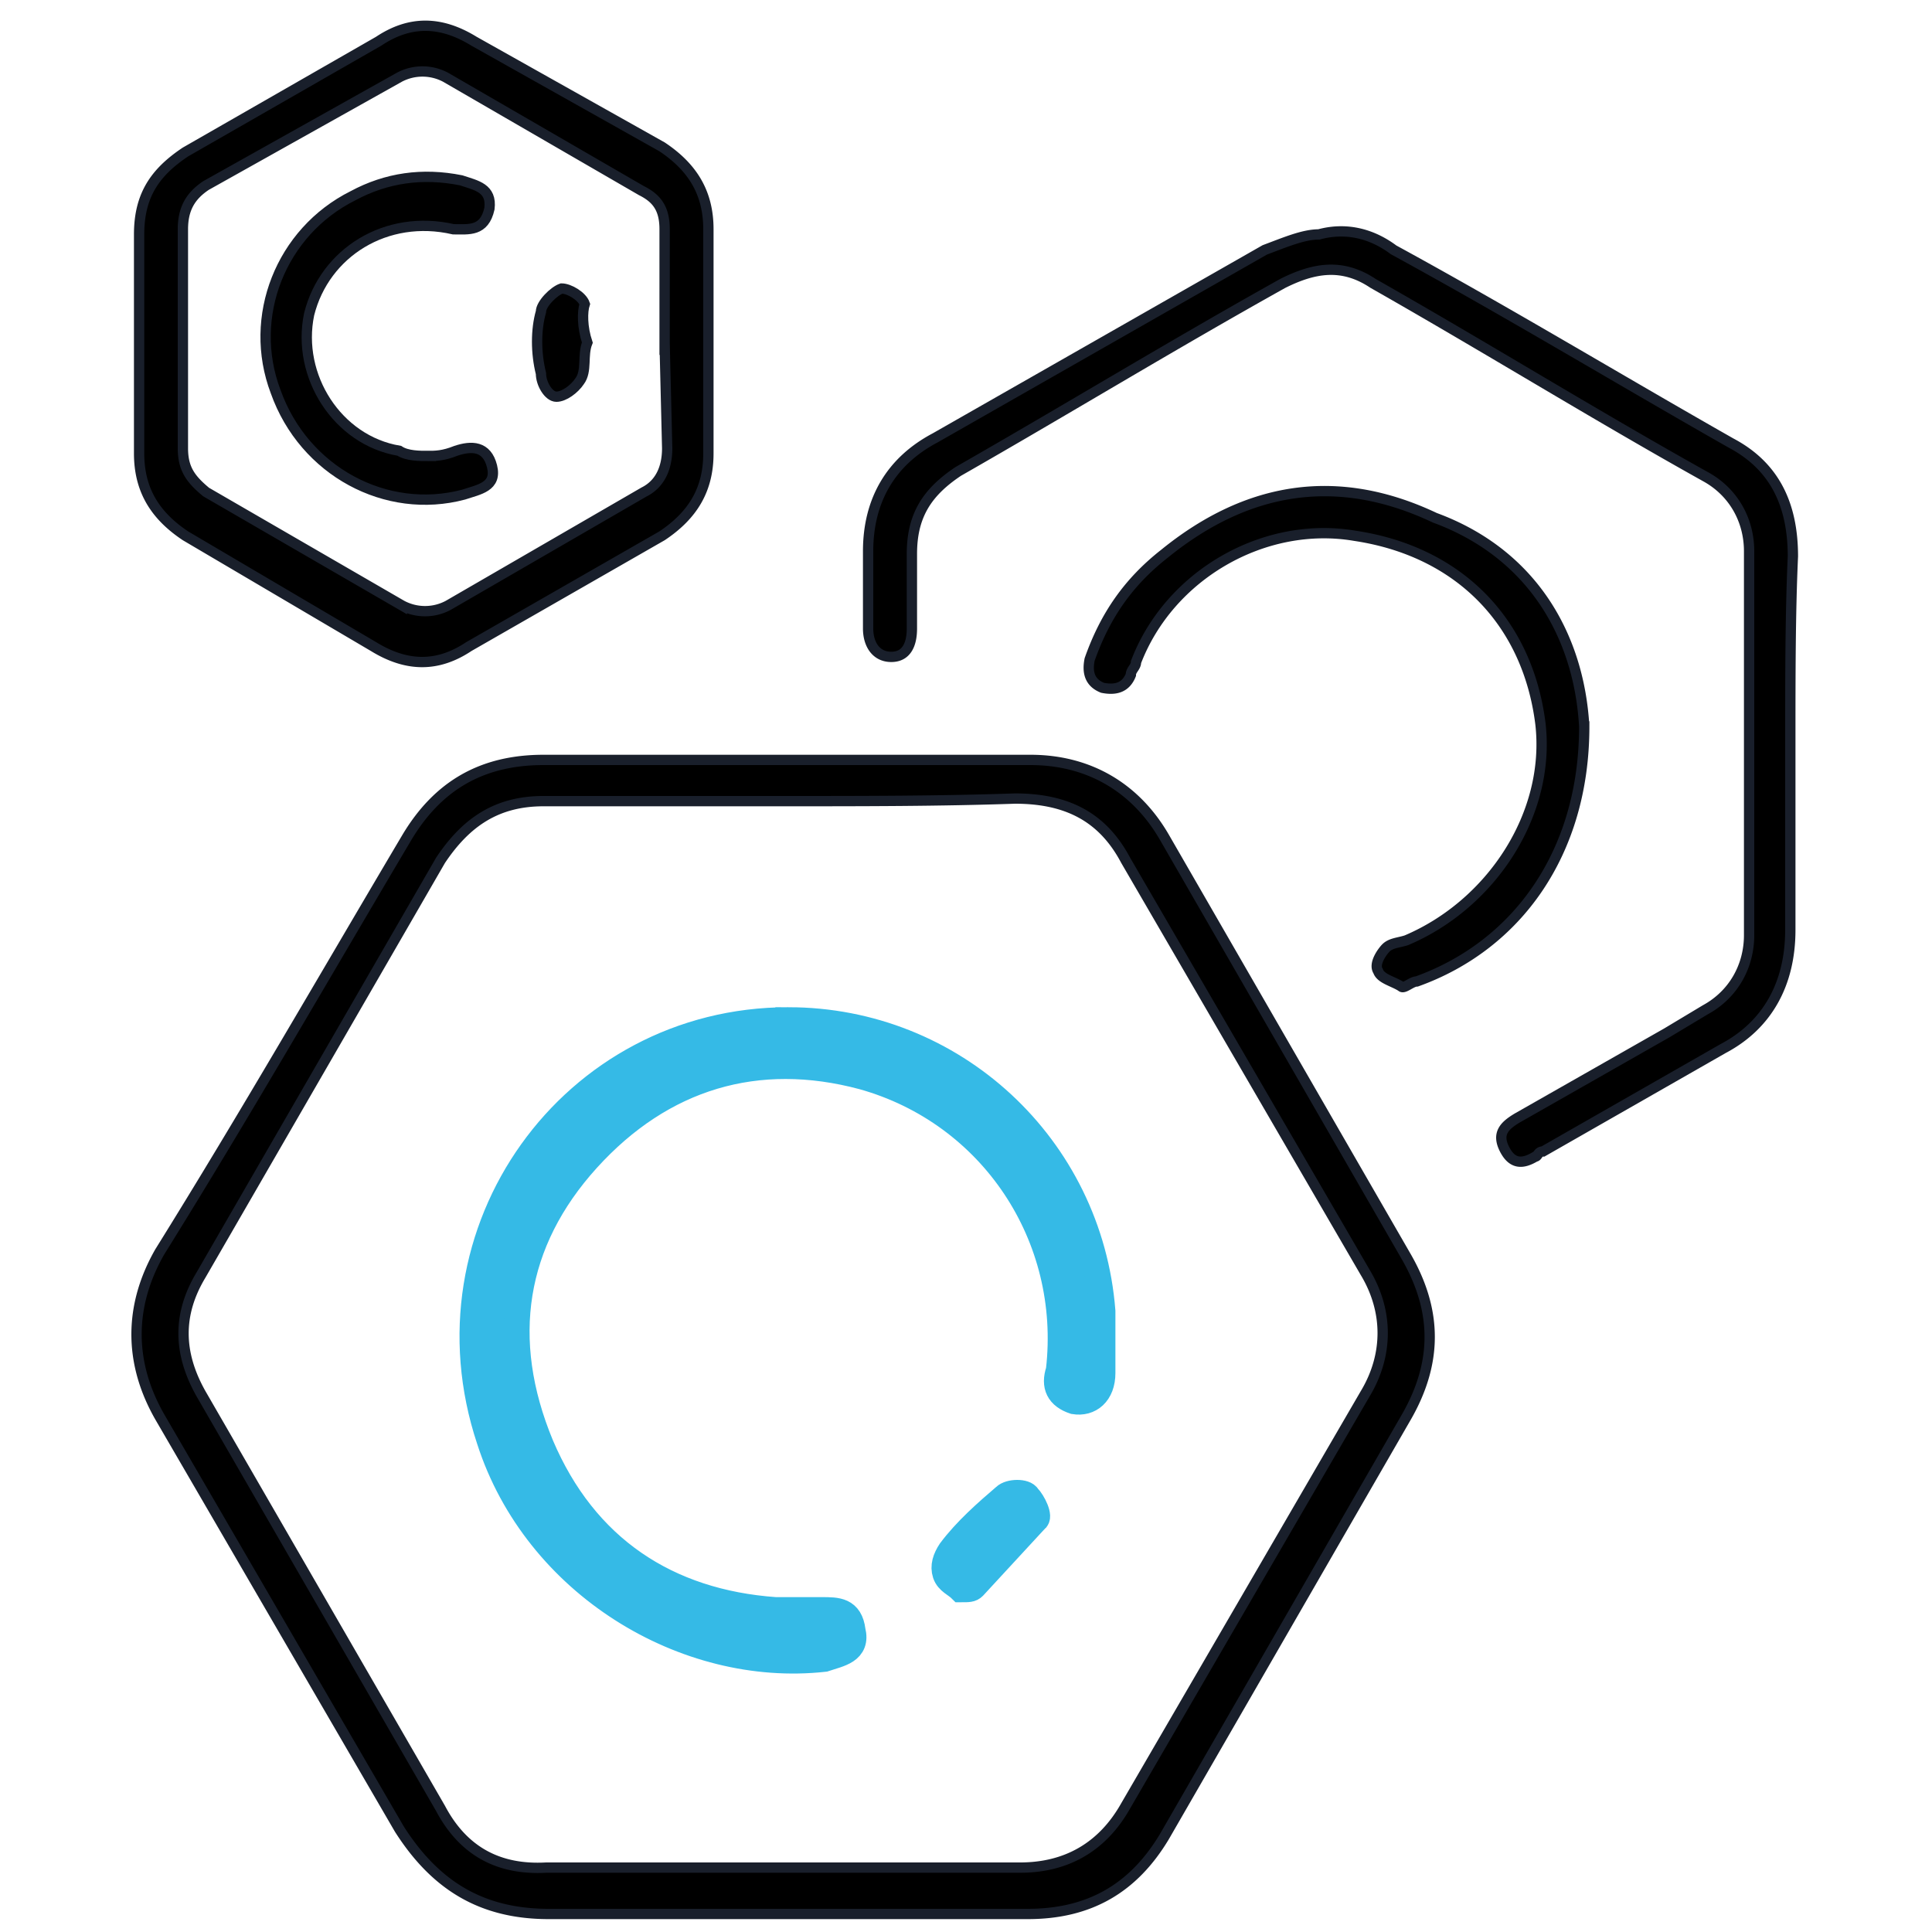
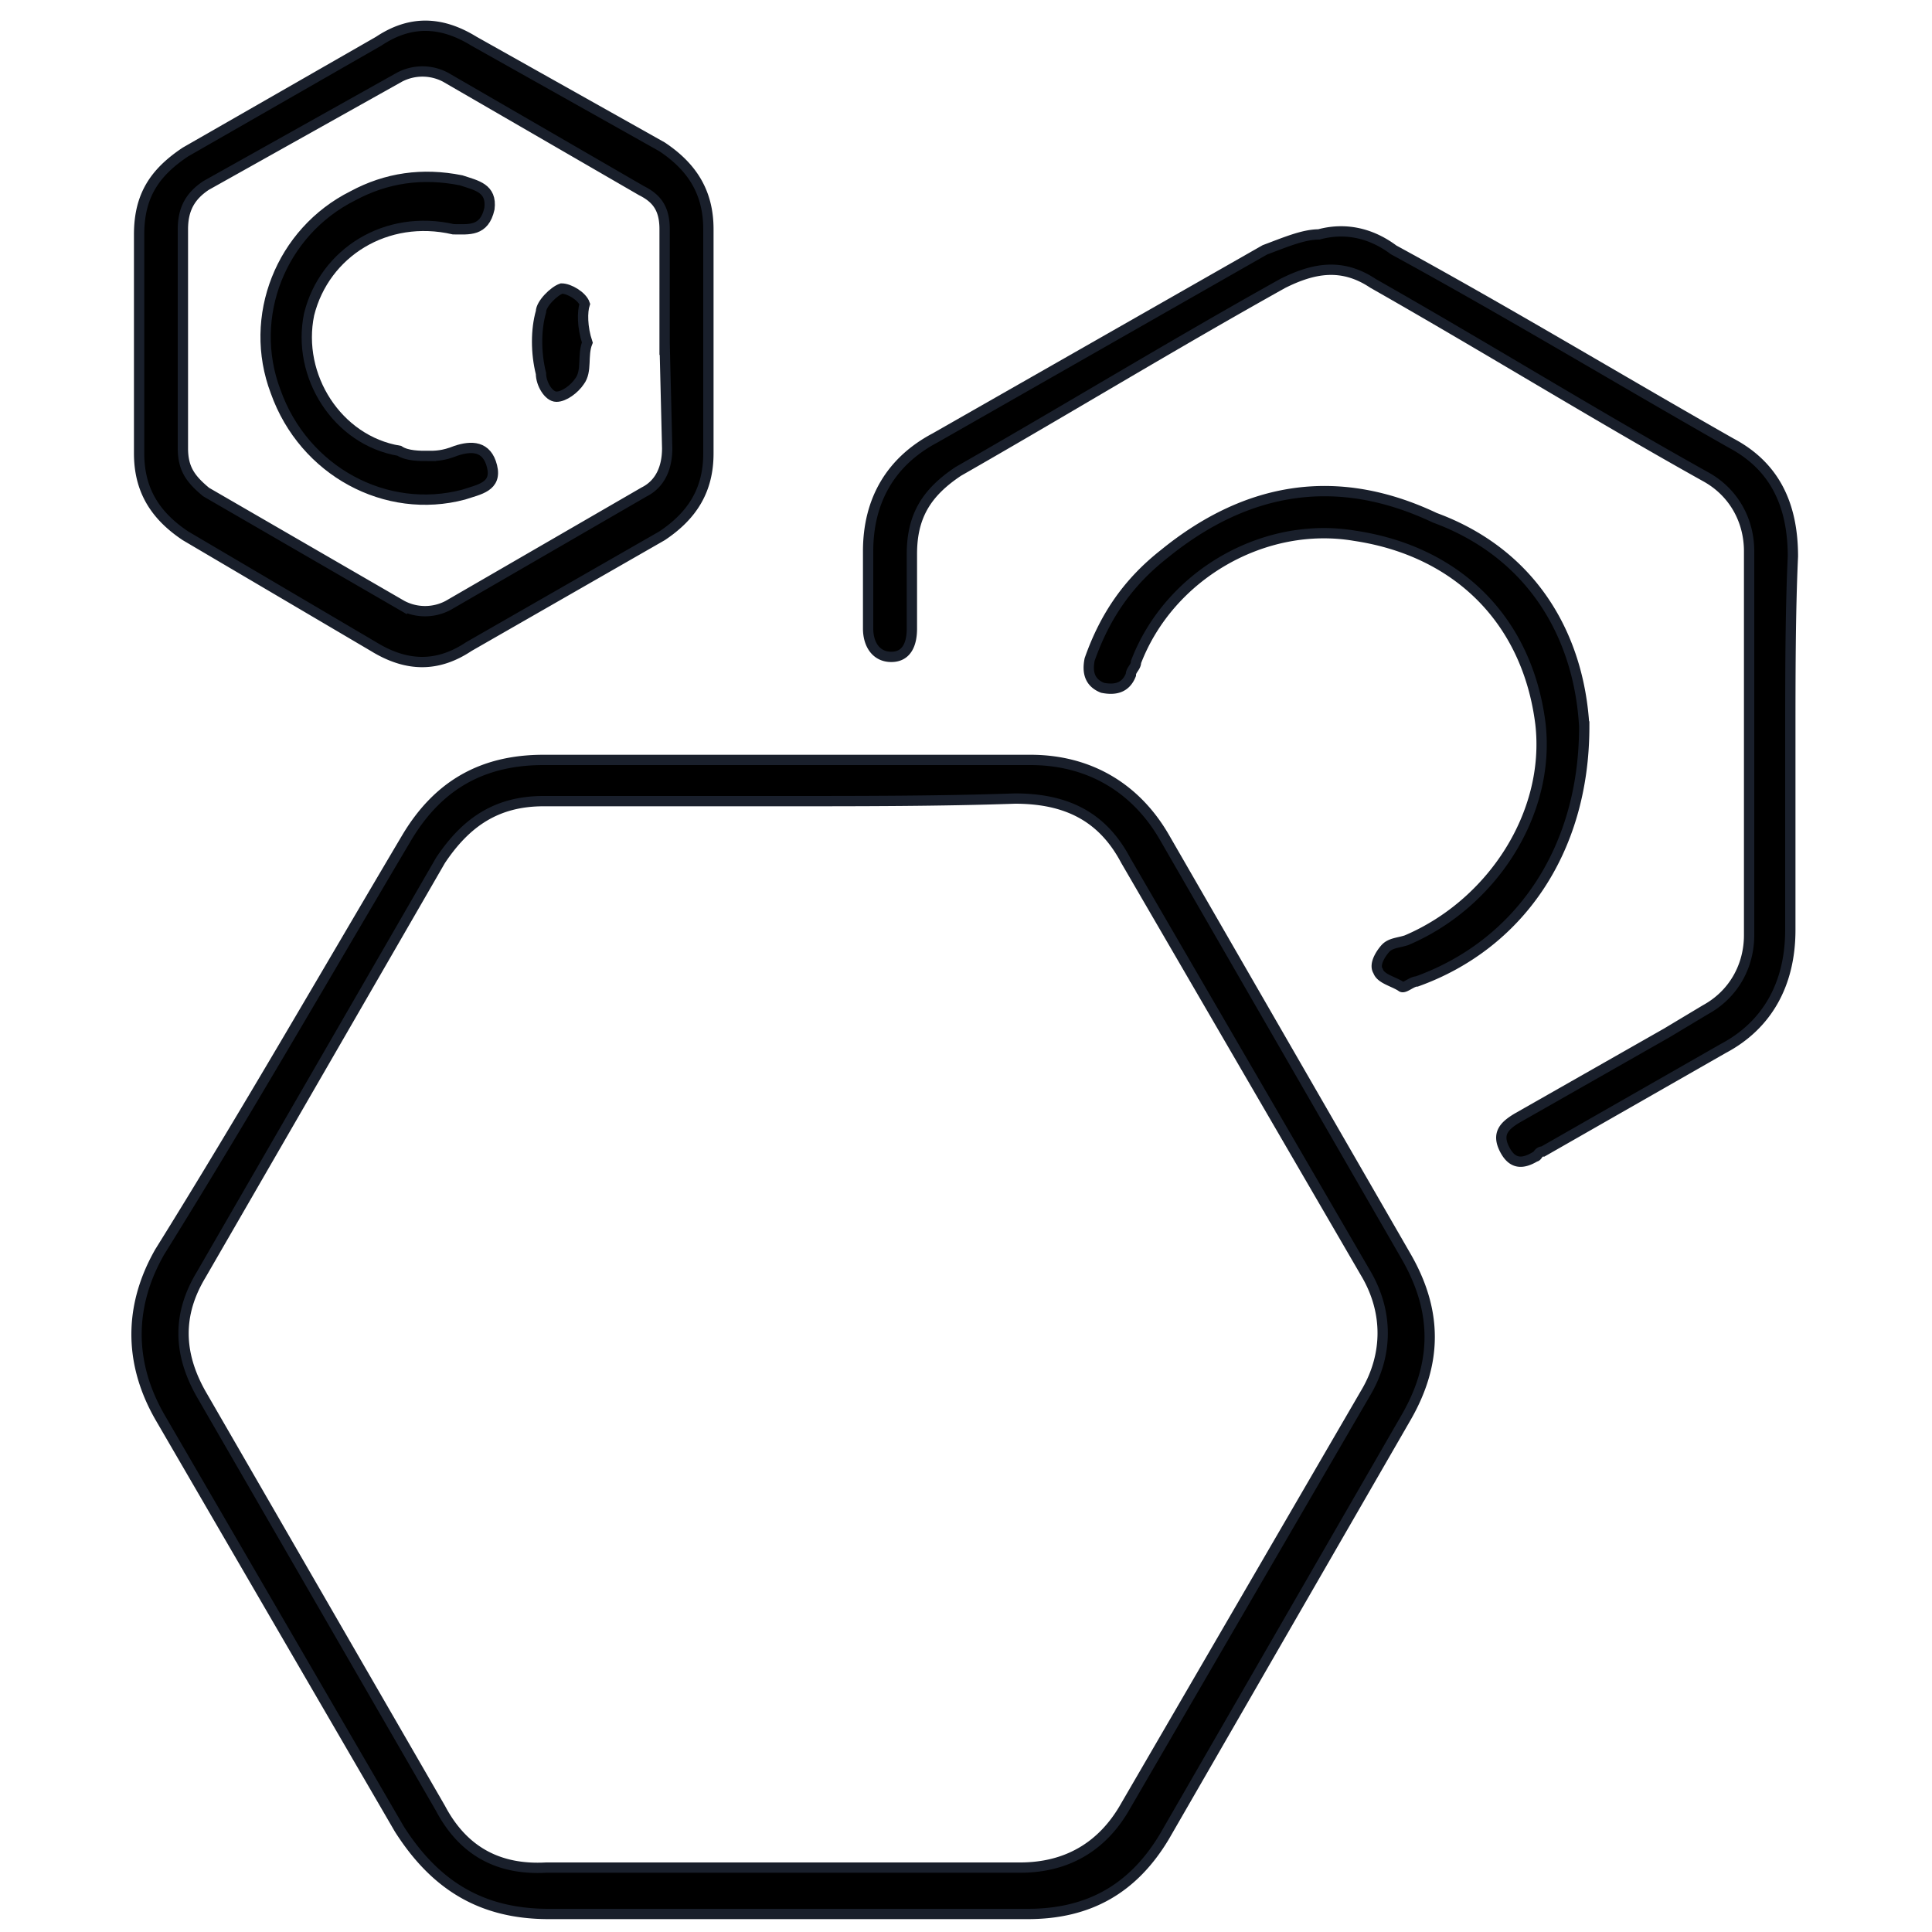
<svg xmlns="http://www.w3.org/2000/svg" viewBox="0 0 75 75">
  <path d="M30.4 74.3h-9.1c-2.6 0-4.4-1.1-5.8-3.3L6.2 55c-1.2-2.1-1.2-4.3 0-6.4 3.3-5.3 6.4-10.7 9.6-16.1 1.2-2 2.9-3 5.3-3H40c2.3 0 4.1 1.1 5.2 3l9.4 16.3c1.2 2.1 1.2 4.1 0 6.2l-9.4 16.3c-1.2 2-2.9 3-5.3 3h-9.5zm0-43.2h-9.3c-1.8 0-3 .8-4 2.3L7.8 49.5c-.9 1.5-.9 3 0 4.6l9.3 16.1c.9 1.7 2.3 2.4 4.1 2.3h18.4c1.8 0 3.2-.8 4.1-2.4l9.3-16c.9-1.5.9-3.2 0-4.7l-9.3-16c-.9-1.7-2.3-2.4-4.3-2.4-2.9.1-5.9.1-9 .1zm39.1-2.3v7.3c0 2.1-.9 3.7-2.6 4.6l-7 4c-.2 0-.2.2-.3.2-.5.3-.9.3-1.2-.3s0-.9.5-1.2l5.8-3.3 1.5-.9c1.1-.6 1.7-1.7 1.7-2.9V21.4c0-1.2-.6-2.3-1.7-2.9-4.3-2.4-8.5-5-12.9-7.5-1.2-.8-2.3-.6-3.5 0-4.3 2.4-8.4 4.9-12.6 7.3-1.2.8-1.8 1.7-1.8 3.2v2.9c0 .6-.2 1.1-.8 1.1s-.9-.5-.9-1.1v-3c0-2 .9-3.5 2.6-4.4l12.8-7.3c.8-.3 1.5-.6 2.1-.6 1.1-.3 2.1 0 2.9.6 4.4 2.4 8.7 5 13.1 7.5 1.7.9 2.4 2.4 2.4 4.4-.1 2.2-.1 4.6-.1 7.2zm-42-15.5v4.3c0 1.4-.6 2.4-1.8 3.2l-7.5 4.3c-1.2.8-2.4.8-3.7 0l-7.3-4.3C6 20 5.4 19 5.4 17.6V9.1c0-1.5.6-2.4 1.8-3.2l7.5-4.3c1.2-.8 2.4-.8 3.7 0l7.3 4.1c1.2.8 1.8 1.8 1.8 3.2v4.4zm-1.7 0V8.9c0-.8-.3-1.2-.9-1.5L17.3 3a1.91 1.91 0 0 0-1.8 0L8 7.2c-.6.4-.9.9-.9 1.7v8.5c0 .8.3 1.2.9 1.7l7.6 4.4a1.91 1.91 0 0 0 1.8 0l7.6-4.4c.6-.3.9-.9.9-1.7l-.1-4.1zm35.7 14.9c0 4.9-2.6 8.5-6.5 9.9-.2 0-.5.3-.6.2-.3-.2-.8-.3-.9-.6-.2-.3.2-.8.3-.9.2-.2.5-.2.8-.3 3.3-1.4 5.6-4.9 5.2-8.4-.5-4-3.2-6.7-7.2-7.3-3.5-.6-7.2 1.5-8.5 4.9 0 .2-.2.3-.2.5-.2.5-.6.6-1.1.5-.5-.2-.6-.6-.5-1.1.6-1.7 1.5-3 2.9-4.1 3.2-2.6 6.7-3.2 10.5-1.4 3.8 1.4 5.6 4.6 5.8 8.1z" stroke="#191f2b" stroke-width=".4" stroke-miterlimit="10" />
-   <path d="M30.6 39.6c6.4 0 11.7 4.9 12.2 11.3v2.4c0 .8-.5 1.2-1.1 1.1-.6-.2-.8-.6-.6-1.2.6-5.2-2.6-10-7.6-11.4-4.1-1.1-7.8 0-10.7 3.2s-3.5 7-1.8 11.1c1.7 4 4.9 6.1 9.1 6.4h1.8c.6 0 1.1 0 1.2.8.2.8-.5.9-1.1 1.1-5.4.6-11.2-2.9-13-8.5-2.7-8.1 3.2-16.3 11.6-16.3zm6.7 22.1c-.2-.2-.5-.3-.6-.6s0-.6.2-.9c.6-.8 1.4-1.5 2.1-2.1.2-.2.8-.2.9 0 .2.2.5.8.3.9l-2.4 2.6c-.1.1-.2.1-.5.1z" stroke-miterlimit="10" fill="#35bae6" stroke="#35bae6" />
  <path d="M16.6 17.7c.3 0 .6 0 1.1-.2.6-.2 1.2-.2 1.4.6s-.5.9-1.1 1.1c-3 .8-6.2-.9-7.3-4-1.1-2.9.2-6.2 3-7.6 1.3-.7 2.7-.9 4.2-.6.6.2 1.2.3 1.1 1.1-.2.9-.8.8-1.4.8-2.6-.6-5 .9-5.6 3.3-.5 2.4 1.1 4.9 3.5 5.3.3.2.8.2 1.1.2zm6.2-4.4c-.2.5 0 1.1-.3 1.5-.2.3-.6.6-.9.6s-.6-.5-.6-.9c-.2-.8-.2-1.7 0-2.4 0-.3.5-.8.8-.9.3 0 .8.3.9.6-.1.3-.1.9.1 1.5z" stroke-miterlimit="10" stroke="#191f2b" stroke-width=".4" />
</svg>